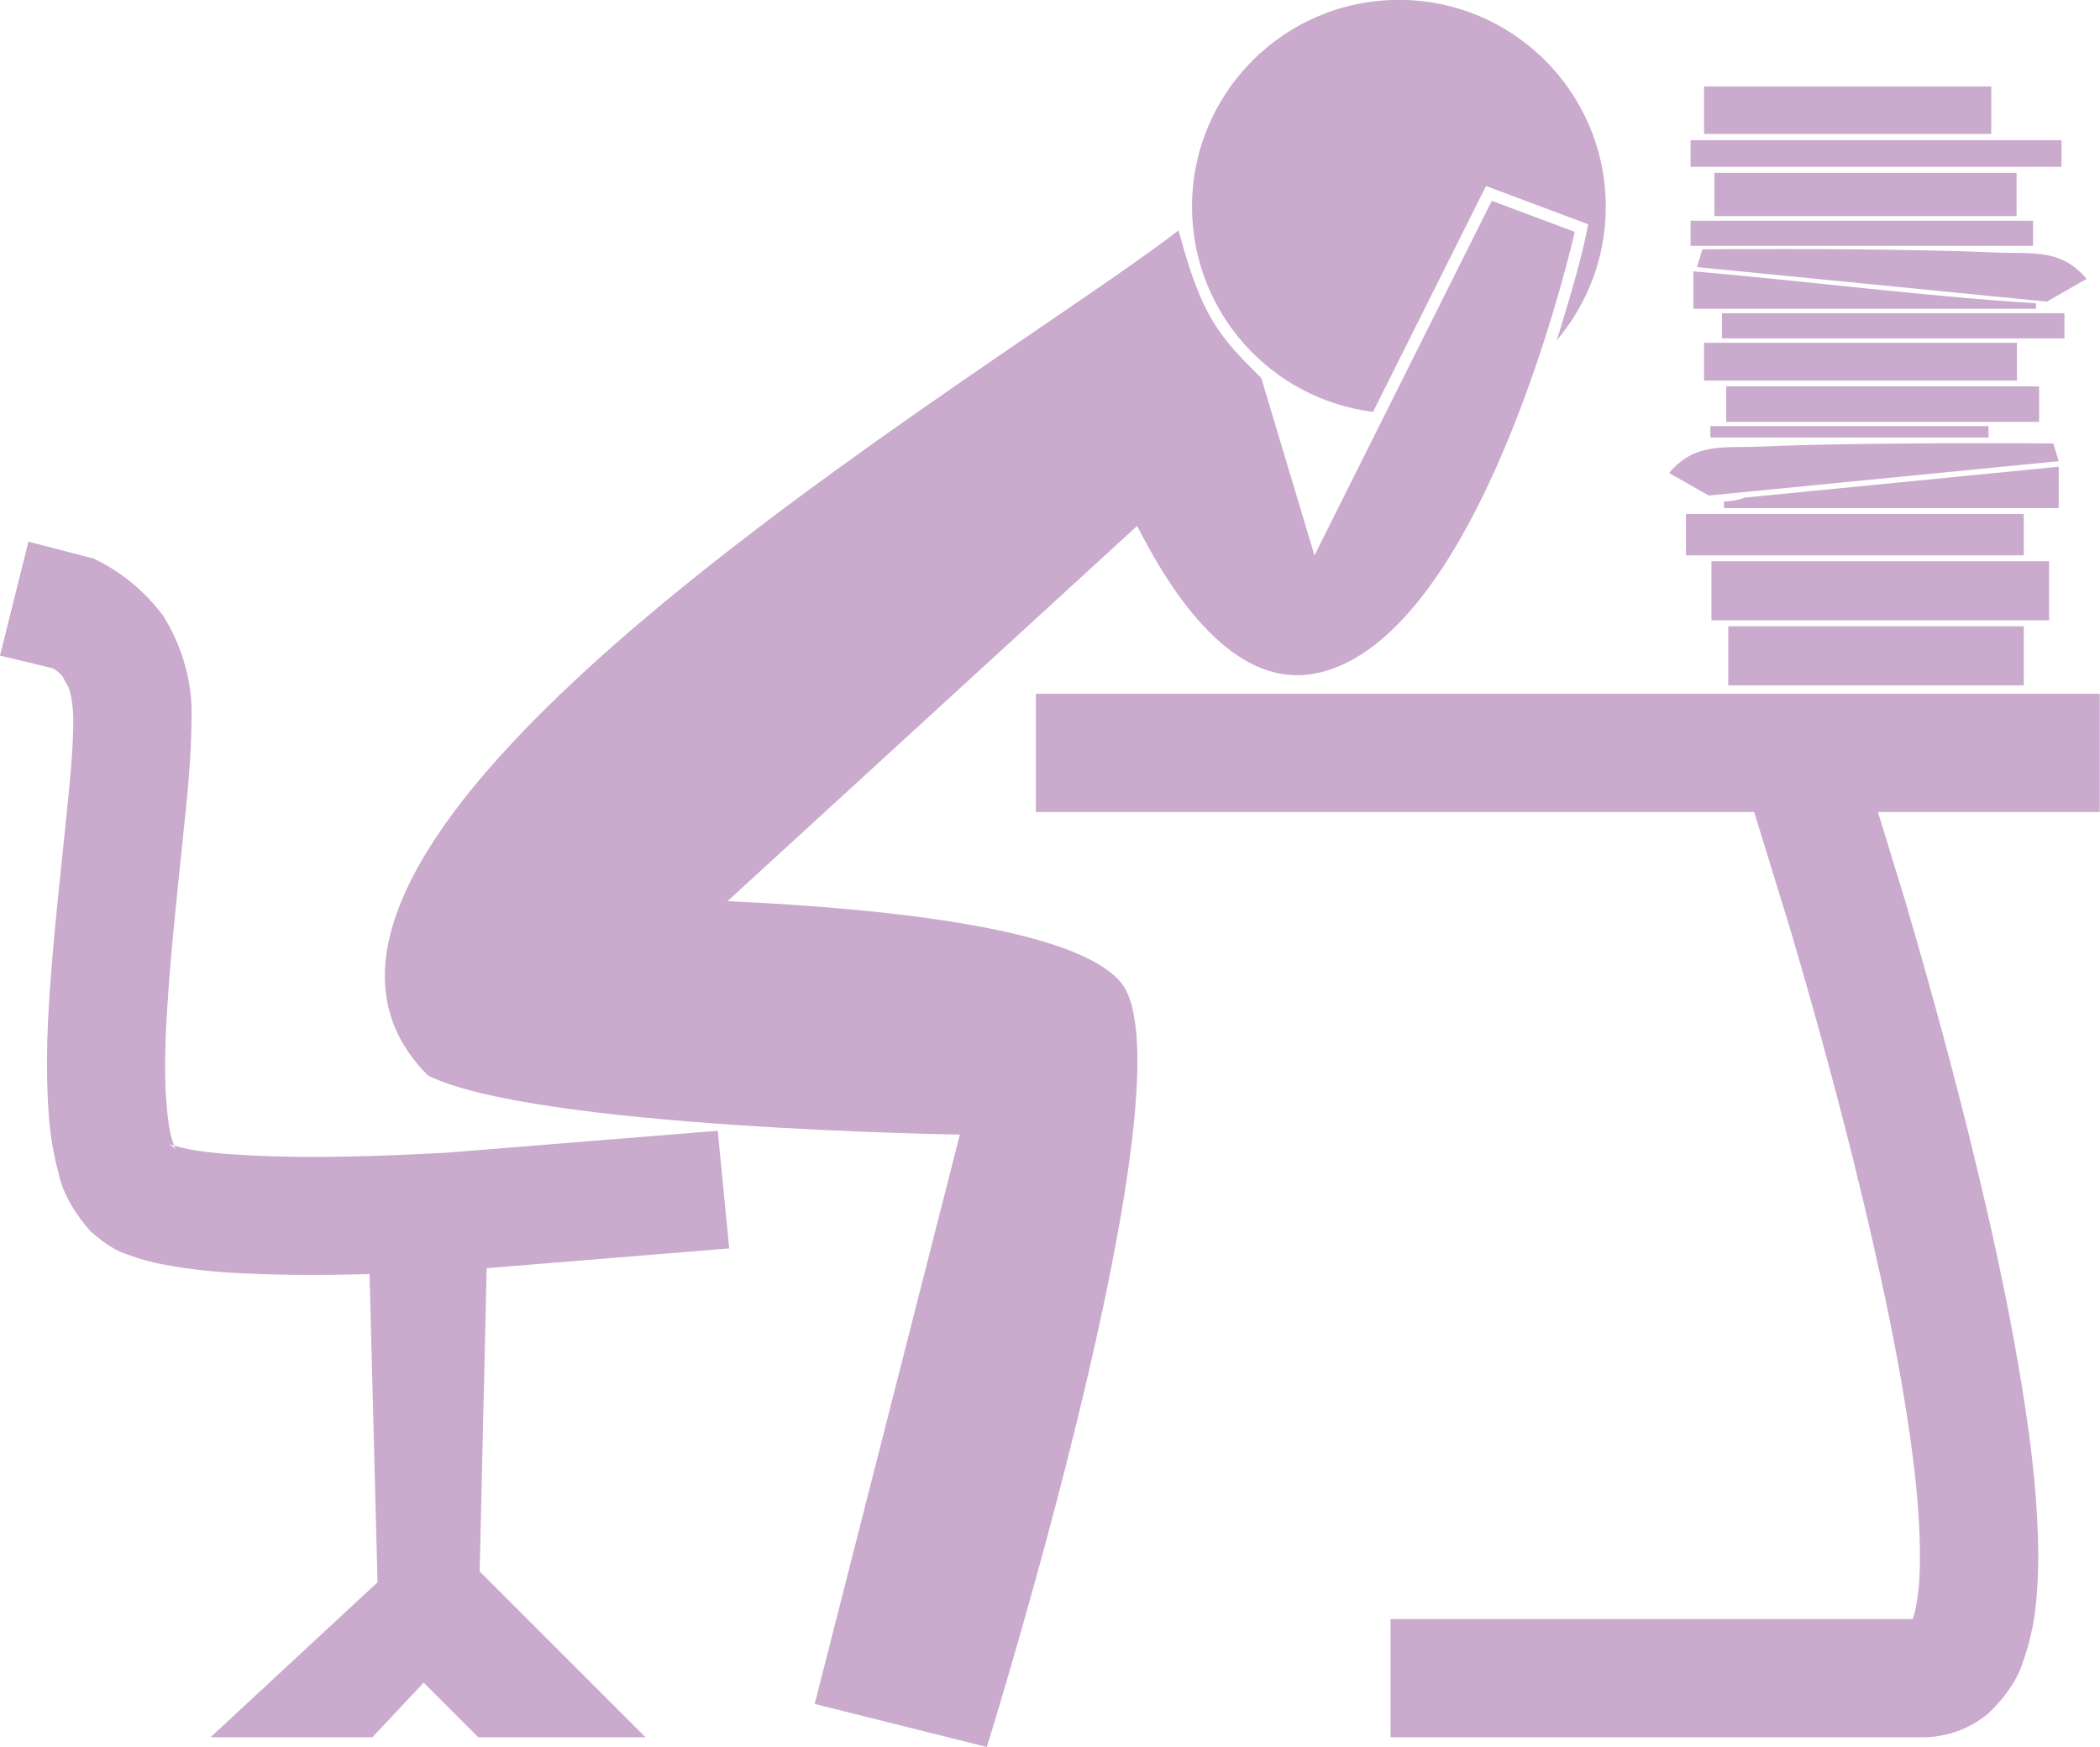
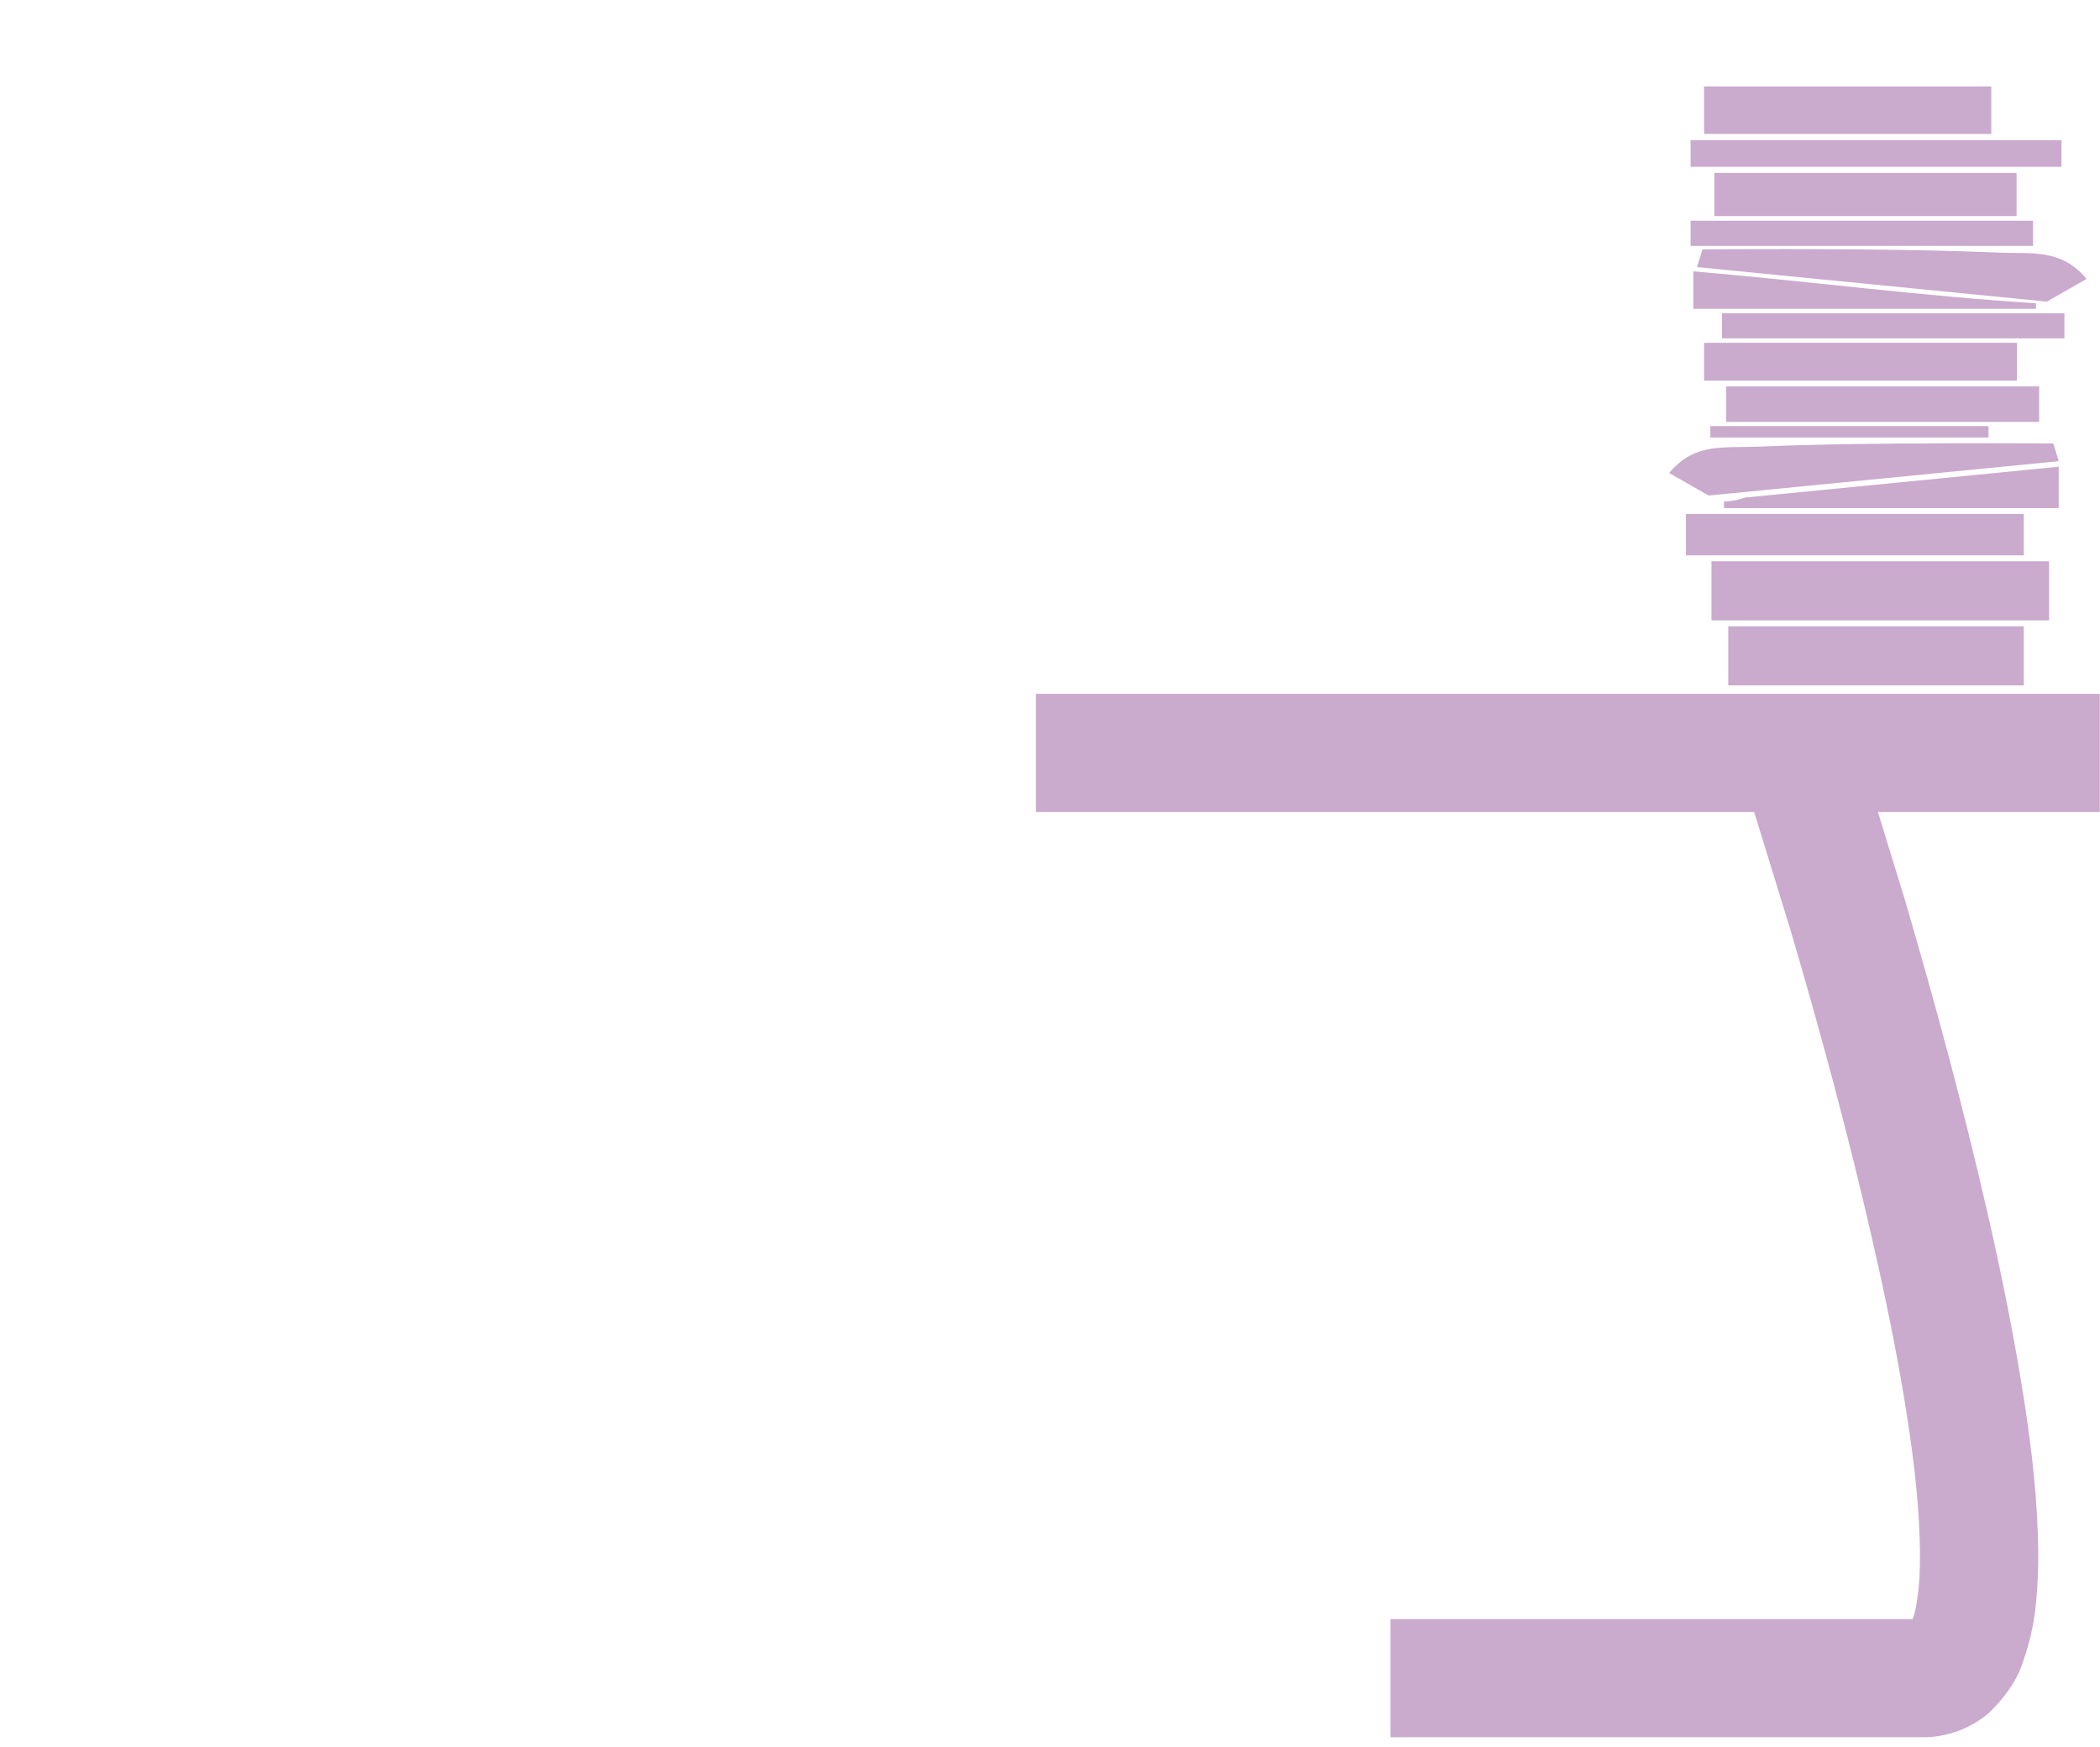
<svg xmlns="http://www.w3.org/2000/svg" fill="#caaacd" height="295.6" preserveAspectRatio="xMidYMid meet" version="1" viewBox="167.6 238.4 355.3 295.6" width="355.3" zoomAndPan="magnify">
  <g id="change1_1">
    <path d="m342.86 355.8v20h121.53l6.25 20.312c5.069 17.247 9.741 34.562 13.719 51.969 2.096 9.175 4.008 18.32 5.5 27.469 1.279 7.917 2.3 15.66 2.531 23.219 0.087 2.995 0.084 5.85-0.188 8.5-0.253 2.112-0.502 3.844-1 5.094h-88.343v20h90c1.906 0.025 3.93-0.322 6.031-1.062 1.998-0.754 3.786-1.805 5.281-3.125 3.183-3.076 5.037-6.227 5.844-9 1.236-3.592 1.847-6.973 2.094-9.969 0.366-3.85 0.407-7.561 0.281-11.094-0.305-8.877-1.44-17.468-2.812-25.781-1.587-9.702-3.557-19.274-5.719-28.719-4.11-17.96-8.897-35.691-14.062-53.25l-4.469-14.562h37.531v-20h-180z" fill="inherit" />
  </g>
  <g id="change1_2">
-     <path d="m172.41 330.05-4.812 19.281 8.969 2.156c0.979 0.595 1.798 1.359 2 2.188 0.981 1.117 1.292 3.425 1.438 6.031 0.025 5.771-0.691 11.922-1.344 18.5-0.818 8.007-1.733 16.155-2.375 24.469-0.607 7.551-1.046 15.527-0.469 23.844 0.196 3.17 0.671 6.699 1.719 10.469 0.561 2.761 2.223 6.202 5.406 9.781 2.481 2.209 4.596 3.434 6.156 3.875 2.258 0.86 4.337 1.387 6.125 1.719 4.988 0.971 9.739 1.344 14.156 1.531 6.995 0.323 13.905 0.282 20.75 0.094l1.344 52.156-28.25 26.219h27.375l8.688-9.25 9.25 9.25h28.281l-28.062-28.062 1.188-51.312 41.031-3.344c-0.319-3.317-0.65-6.619-0.969-9.938s-0.65-6.652-0.969-9.969l-45.969 3.719c-11.135 0.574-22.065 0.995-32.75 0.469-4.076-0.217-7.838-0.459-11.188-1.156-0.84-0.186-1.52-0.368-2.062-0.531 0.233 0.659 0.175 0.847 0 0.375-0.952-0.679-1.077-0.915-0.625-0.562 0.172 0.077 0.393 0.118 0.625 0.188-0.078-0.22-0.163-0.501-0.312-0.812-0.534-1.699-0.78-3.867-1-6.375-0.511-6.555-0.068-13.527 0.469-20.844 0.602-7.86 1.484-15.838 2.312-23.969 0.673-6.414 1.444-13.243 1.469-20.531 0.145-5.492-1.306-11.503-4.812-17.125-3.192-4.267-7.224-7.51-11.719-9.656l-11.062-2.875z" fill="inherit" fill-rule="evenodd" />
-   </g>
+     </g>
  <g id="change1_3">
-     <path d="m404.28 238.38c-19.33 0-35 15.67-35 35 0 17.842 13.369 32.557 30.625 34.719l18.312-36.625 0.344-0.688 0.469-0.906c5.757 2.164 11.52 4.316 17.281 6.469-1.175 6.14-3.063 12.131-4.844 18.125-0.175 0.515-0.355 1.045-0.531 1.562 5.197-6.107 8.344-14.009 8.344-22.656 0-19.33-15.67-35-35-35zm15.719 34l-30 60-9-30c-7-7-10-10-14-25-30.617 23.737-167 102.99-127 143 17.889 8.944 90 10 90 10l-24.562 96.344 29.125 7.281s35.443-113.63 22.719-129.31c-7.299-8.995-38.291-12.508-66.594-13.812l69.312-63.5c7.426 14.716 17.676 27.321 30 25 28.416-5.351 44.031-74.75 44.031-74.75l-14.031-5.25z" fill="inherit" fill-rule="evenodd" />
-   </g>
+     </g>
  <g id="change1_4">
    <path d="m455.91 253.03v8.031h48.594v-8.031h-48.594zm-2.281 9.094v4.5h62.75v-4.5h-62.75zm4.031 5.531v7.312h51.125v-7.312h-51.125zm-4.031 8.094v4.25h57.938v-4.25h-57.938zm7.125 4.812c-3.2 0.013-5.125 0.031-5.125 0.031l-0.906 3 59.188 5.844 6.719-3.844c-4.333-5.179-9.14-4.197-15.375-4.469-13.962-0.609-34.901-0.602-44.5-0.562zm-6.656 3.75v6.344h57.969v-0.938c-19.201-1.203-38.674-3.745-57.969-5.406zm4.844 7.094v4.25h57.938v-4.25h-57.938zm-3.031 5v6.406h52.938v-6.406h-52.938zm3.75 7.375v6h52.938v-6h-52.938zm-2.688 6.719v1.938h47.062v-1.938h-47.062zm40.188 2.906c-10.084 0.032-22.505 0.156-31.812 0.562-6.235 0.272-11.011-0.71-15.344 4.469l6.688 3.812 59.219-5.812-0.906-3s-7.76-0.064-17.844-0.031zm18.75 3.969c-17.685 1.756-35.376 3.476-53.062 5.219-1.237 0.447-2.42 0.656-3.562 0.656v1.125h56.625v-7zm-63.062 8v7h57.156v-7h-57.156zm4.312 8v10h57.125v-10h-57.125zm2.844 11v10h50v-10h-50z" fill="inherit" />
  </g>
</svg>